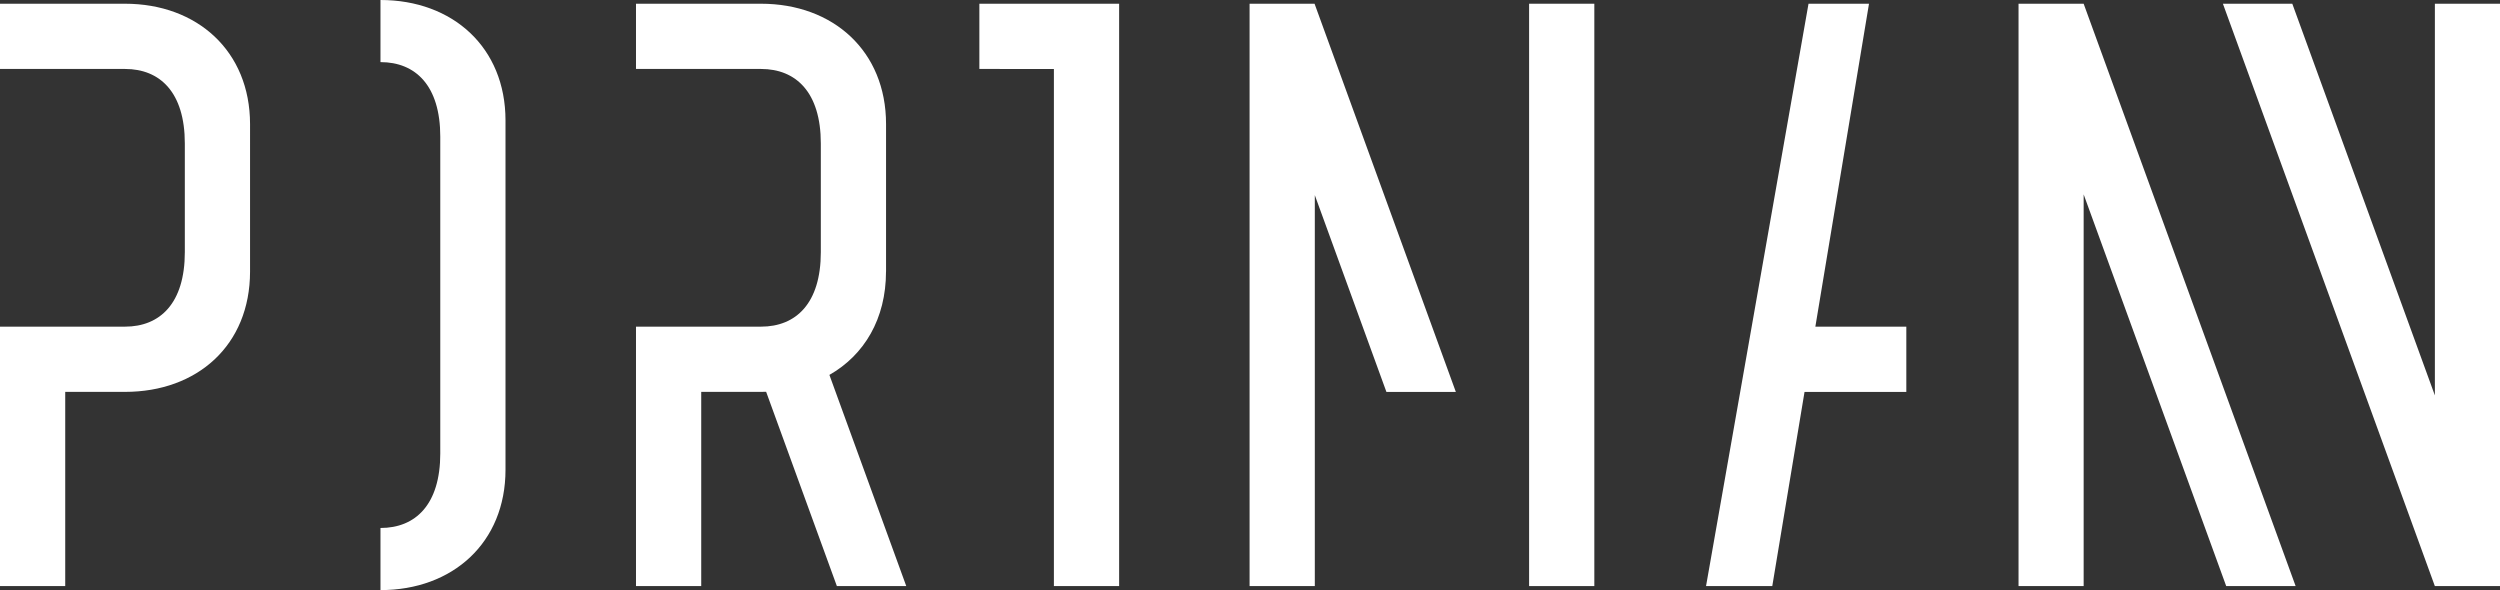
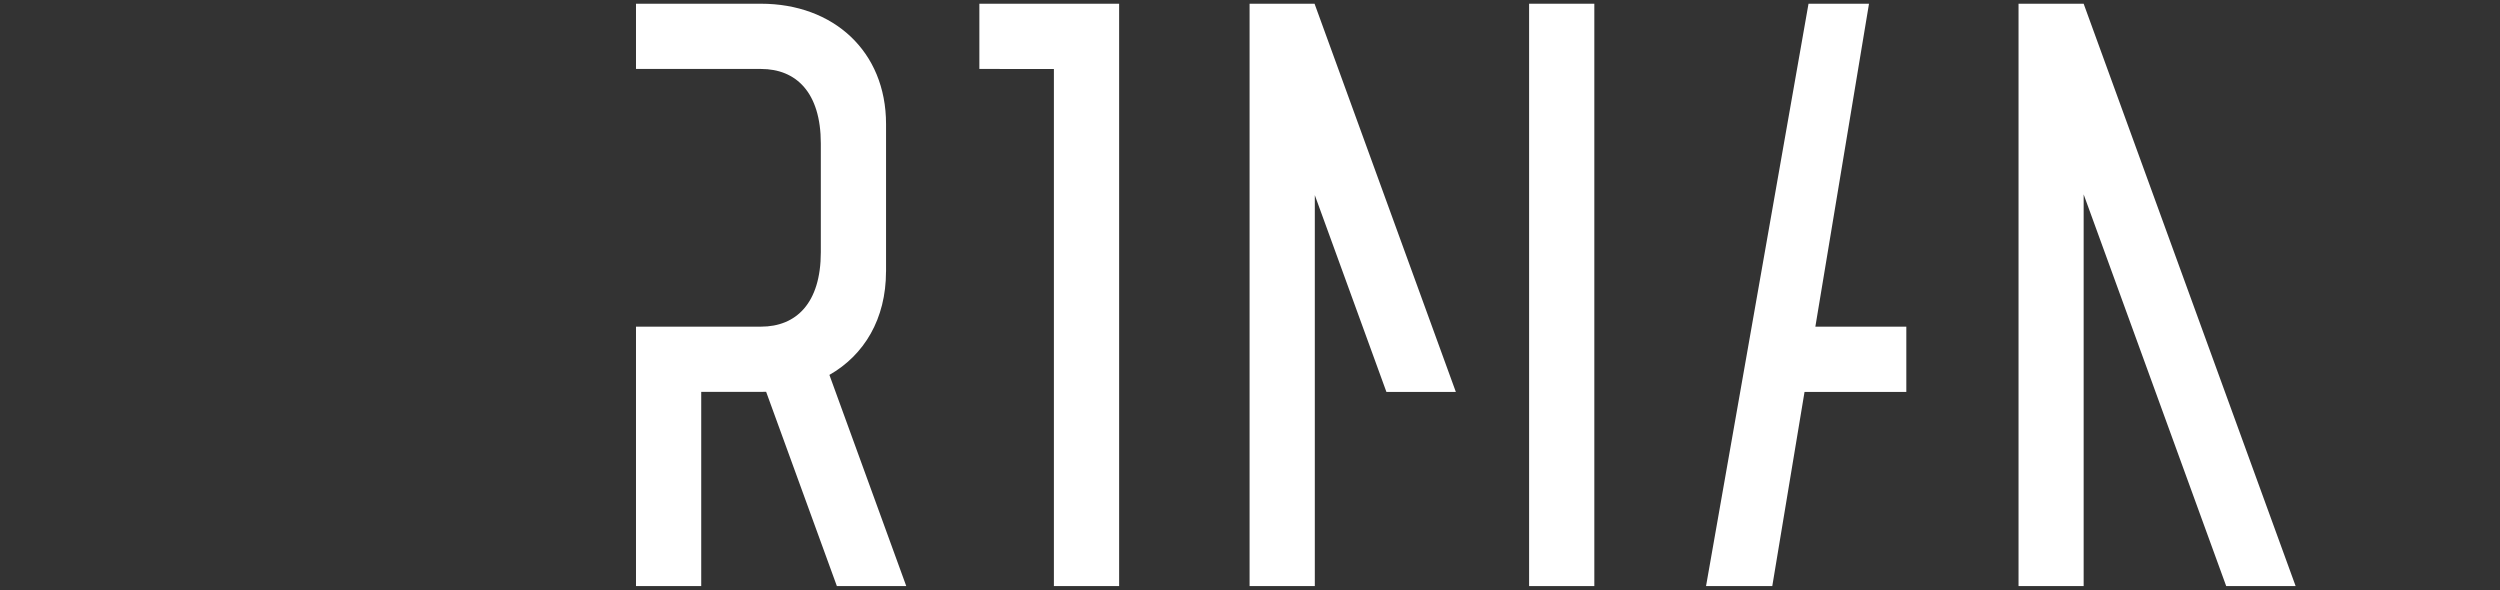
<svg xmlns="http://www.w3.org/2000/svg" viewBox="0 0 690.65 163.02">
  <rect x="0" y="0" width="690.65" height="163.02" fill="#333333" stroke="none" />
  <g id="a" />
  <g id="b">
    <g id="c">
      <g>
-         <path d="M34.54,1.03H0V19.05H34.54c9.65,0,16.52,6.43,16.52,20.59v30.01c0,14.16-6.86,20.59-16.52,20.59H0v71.66H18.02v-53.64h16.52c19.95,0,34.54-12.87,34.54-33.25V34.28C69.07,14.12,54.48,1.03,34.54,1.03Z" style="fill:#fff;" />
-         <path d="M105.11,0V17.16c9.65,0,16.52,6.44,16.52,20.59V125.27c0,14.16-6.86,20.59-16.52,20.59v17.16c19.95,0,34.54-13.08,34.54-33.25V33.25C139.64,13.09,125.06,0,105.11,0Z" style="fill:#fff;" />
        <polygon points="270.56 19.05 291.15 19.06 291.15 161.91 309.17 161.91 309.17 34.66 309.17 18.19 309.17 1.03 270.56 1.03 270.56 19.05" style="fill:#fff;" />
        <rect x="422.43" y="1.03" width="18.02" height="160.88" style="fill:#fff;" />
        <polygon points="345.21 1.03 345.21 161.91 363.23 161.91 363.23 53.91 383.01 108.27 402.19 108.27 363.16 1.03 345.21 1.03" style="fill:#fff;" />
        <polygon points="557.64 1.03 557.64 161.91 575.63 161.91 575.63 53.7 615.01 161.91 634.19 161.91 575.63 1.03 557.64 1.03" style="fill:#fff;" />
-         <polygon points="672.66 1.03 672.66 109.24 633.27 1.03 614.1 1.03 672.65 161.91 690.65 161.91 690.65 1.03 672.66 1.03" style="fill:#fff;" />
        <path d="M244.78,75.02V34.28c0-20.16-14.59-33.25-34.54-33.25h-34.54V19.05h34.54c9.65,0,16.52,6.43,16.52,20.59v30.01c0,14.16-6.86,20.59-16.52,20.59h-34.54v71.66h18.02v-53.64h16.52c.48,0,.95-.01,1.41-.03l19.54,53.67h19.17l-21.23-58.33c9.61-5.47,15.64-15.46,15.64-28.56Z" style="fill:#fff;" />
        <polygon points="516.33 1.03 499.62 1.03 471.31 161.91 489.61 161.91 498.52 108.27 526.64 108.27 526.64 90.25 501.51 90.25 516.33 1.03" style="fill:#fff;" />
      </g>
    </g>
  </g>
</svg>